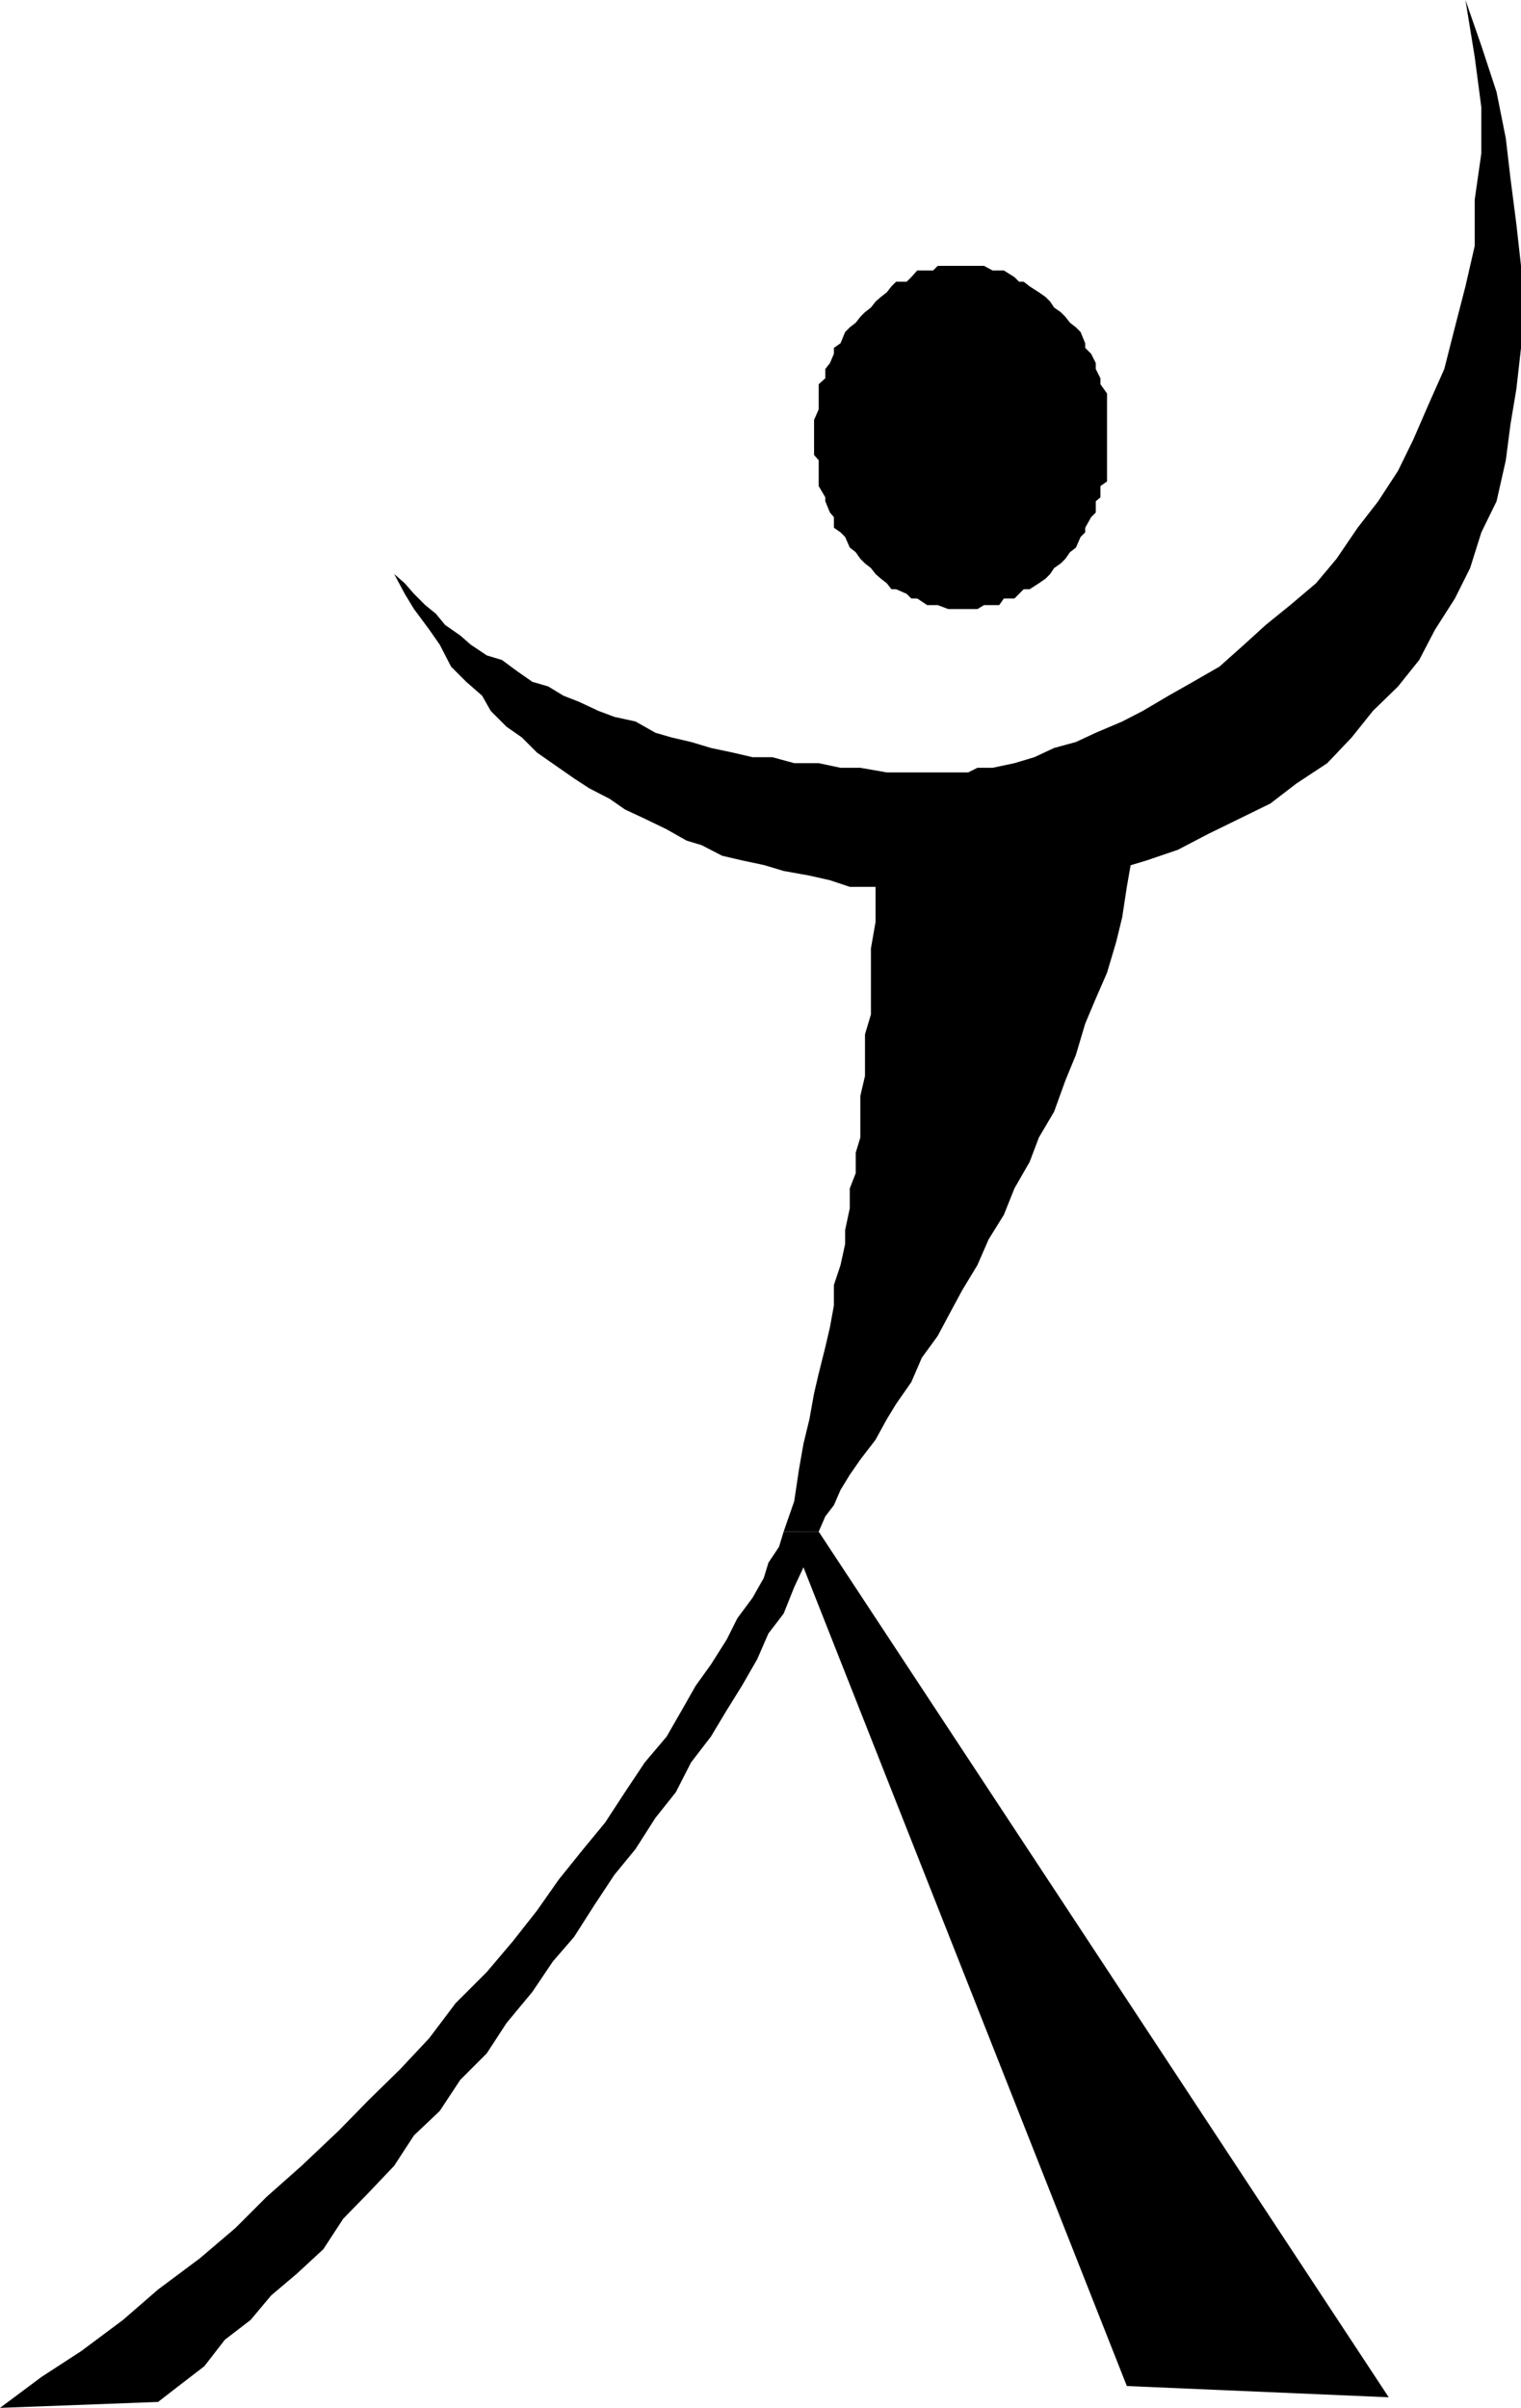
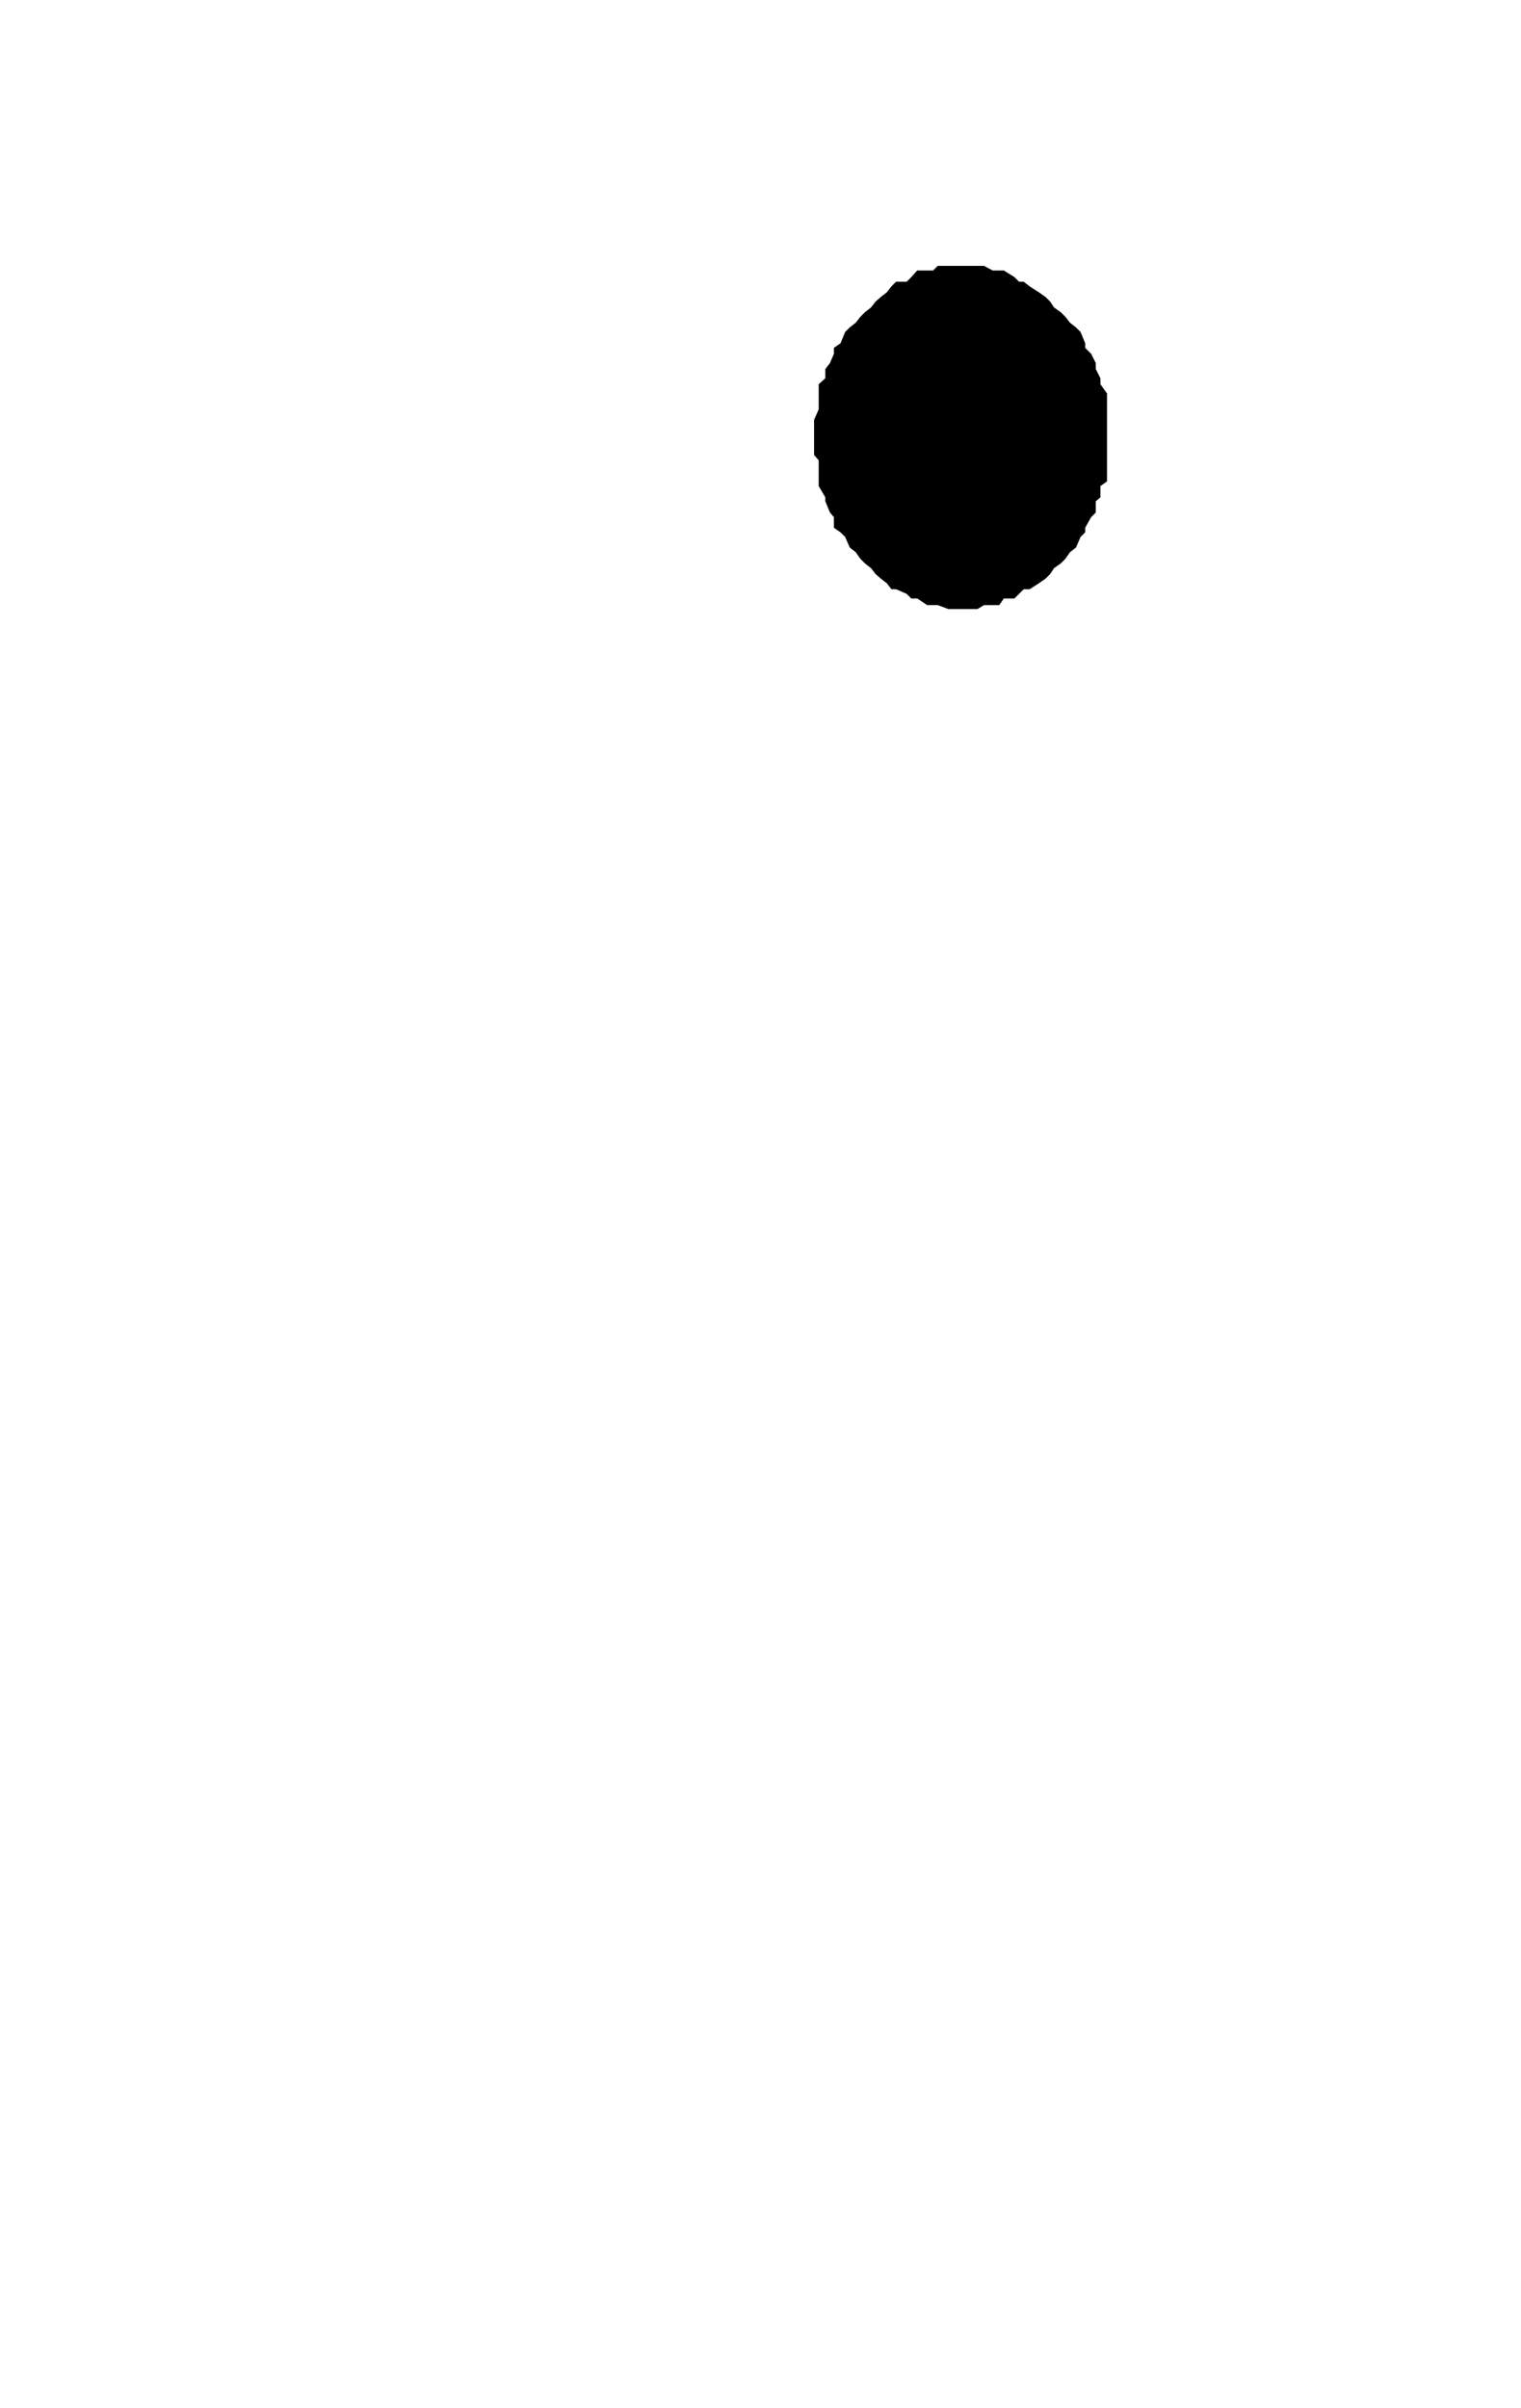
<svg xmlns="http://www.w3.org/2000/svg" xmlns:ns1="http://sodipodi.sourceforge.net/DTD/sodipodi-0.dtd" xmlns:ns2="http://www.inkscape.org/namespaces/inkscape" version="1.0" width="98.33mm" height="155.668mm" id="svg4" ns1:docname="Silhouette 16.wmf">
  <ns1:namedview id="namedview4" pagecolor="#ffffff" bordercolor="#000000" borderopacity="0.25" ns2:showpageshadow="2" ns2:pageopacity="0.0" ns2:pagecheckerboard="0" ns2:deskcolor="#d1d1d1" ns2:document-units="mm" />
  <defs id="defs1">
    <pattern id="WMFhbasepattern" patternUnits="userSpaceOnUse" width="6" height="6" x="0" y="0" />
  </defs>
  <path style="fill:#000000;fill-opacity:1;fill-rule:evenodd;stroke:none" d="m 235.103,148.825 h -2.262 -1.131 l -2.585,-0.97 h -1.131 -1.454 l -2.424,-1.616 h -1.454 l -1.131,-1.131 -2.585,-1.131 h -1.131 l -1.131,-1.454 -1.454,-1.131 -1.293,-1.131 -1.131,-1.454 -1.454,-1.131 -1.131,-1.131 -1.131,-1.616 -1.454,-1.131 -1.131,-2.585 -1.131,-1.131 -1.616,-1.131 v -2.585 l -0.97,-1.131 -1.131,-2.747 v -0.97 l -1.616,-2.747 v -1.131 -2.585 -2.585 l -1.131,-1.293 v -2.585 -2.262 -1.454 -2.262 l 1.131,-2.585 V 98.894 96.147 93.884 l 1.616,-1.454 v -2.262 l 1.131,-1.454 0.97,-2.262 v -1.454 l 1.616,-1.131 1.131,-2.747 1.131,-1.131 1.454,-1.131 1.131,-1.454 1.131,-1.131 1.454,-1.131 1.131,-1.454 1.293,-1.131 1.454,-1.131 1.131,-1.454 1.131,-1.131 H 221.53 l 1.131,-1.131 1.454,-1.616 h 2.424 1.454 l 1.131,-1.131 h 2.585 1.131 2.262 1.454 2.262 1.616 l 2.101,1.131 h 1.616 1.131 l 2.585,1.616 1.131,1.131 h 1.131 l 1.454,1.131 2.262,1.454 1.616,1.131 1.131,1.131 0.97,1.454 1.616,1.131 1.131,1.131 1.131,1.454 1.454,1.131 1.131,1.131 1.131,2.747 v 1.131 l 1.454,1.454 1.131,2.262 v 1.454 l 1.131,2.262 v 1.454 l 1.616,2.262 v 2.747 1.131 2.585 2.262 1.454 2.262 2.585 1.293 2.585 2.585 l -1.616,1.131 v 2.747 l -1.131,0.97 v 2.747 l -1.131,1.131 -1.454,2.585 v 1.131 l -1.131,1.131 -1.131,2.585 -1.454,1.131 -1.131,1.616 -1.131,1.131 -1.616,1.131 -0.97,1.454 -1.131,1.131 -1.616,1.131 -2.262,1.454 h -1.454 l -1.131,1.131 -1.131,1.131 h -2.585 l -1.131,1.616 h -1.616 -2.101 l -1.616,0.97 h -2.262 z" id="path1" />
-   <path style="fill:#000000;fill-opacity:1;fill-rule:evenodd;stroke:none" d="m 358.067,0 2.262,13.897 1.616,12.281 v 11.311 l -1.616,11.311 v 11.311 l -2.262,9.857 -2.585,10.019 -2.585,10.18 -3.878,8.726 -3.716,8.564 -3.716,7.595 -4.847,7.433 -5.009,6.464 -5.171,7.595 -5.009,5.979 -6.302,5.332 -5.979,4.848 -5.332,4.848 -5.979,5.333 -6.463,3.717 -5.979,3.393 -6.302,3.717 -5.009,2.585 -6.463,2.747 -4.847,2.262 -5.332,1.454 -4.847,2.262 -4.847,1.454 -5.332,1.131 h -3.716 l -2.262,1.131 h -3.716 -4.847 -6.463 -4.847 l -6.463,-1.131 h -4.847 l -5.332,-1.131 h -5.979 l -5.332,-1.454 h -4.847 l -4.847,-1.131 -5.332,-1.131 -4.847,-1.454 -4.847,-1.131 -3.878,-1.131 -4.847,-2.747 -5.171,-1.131 -3.878,-1.454 -4.847,-2.262 -3.716,-1.454 -3.716,-2.262 -3.878,-1.131 -3.716,-2.585 -3.716,-2.747 -3.716,-1.131 -3.878,-2.585 -2.585,-2.262 -3.716,-2.585 -2.262,-2.747 -2.585,-2.101 -2.747,-2.747 -2.262,-2.585 -2.585,-2.262 2.585,4.848 2.262,3.717 3.716,5.009 2.585,3.717 2.747,5.333 3.716,3.717 3.878,3.393 2.101,3.717 3.878,3.878 3.716,2.585 3.716,3.717 5.332,3.717 3.716,2.585 3.716,2.424 5.009,2.585 3.716,2.585 4.847,2.262 5.332,2.585 4.847,2.747 3.716,1.131 5.009,2.585 4.847,1.131 5.332,1.131 4.847,1.454 6.302,1.131 5.009,1.131 4.847,1.616 h 6.302 l 5.009,1.131 h 5.171 6.14 4.847 10.18 l 8.564,-1.131 9.049,-1.616 8.725,-2.262 8.564,-2.585 7.594,-2.585 7.433,-3.878 7.594,-3.717 7.594,-3.717 6.302,-4.848 7.594,-5.009 5.979,-6.302 5.171,-6.464 6.14,-5.979 5.171,-6.464 3.878,-7.433 4.847,-7.595 3.716,-7.433 2.747,-8.726 3.716,-7.595 2.262,-10.019 1.131,-8.726 1.454,-8.726 1.131,-10.019 V 75.14 64.96 L 370.509,54.779 369.055,43.468 367.924,33.773 365.662,22.461 361.945,11.15 Z" id="path2" />
-   <path style="fill:#000000;fill-opacity:1;fill-rule:evenodd;stroke:none" d="m 215.228,196.333 -1.293,7.433 v 7.595 7.595 6.302 l -1.131,6.464 v 4.848 5.979 5.333 l -1.454,4.848 v 6.464 3.717 l -1.131,4.848 v 5.009 5.171 l -1.131,3.717 v 5.009 l -1.454,3.717 v 4.848 l -1.131,5.333 v 3.393 l -1.131,5.171 -1.616,4.848 v 5.009 l -0.97,5.332 -1.131,4.848 -1.616,6.464 -1.131,4.848 -1.131,6.302 -1.454,5.979 -1.131,6.464 -1.131,7.595 -2.585,7.433 h 1.131 1.454 1.131 1.131 1.454 1.131 1.131 l 1.616,-3.717 2.101,-2.747 1.616,-3.717 2.262,-3.717 2.585,-3.717 3.716,-4.848 2.747,-5.009 2.262,-3.717 3.716,-5.332 2.585,-5.979 3.878,-5.333 2.585,-4.848 3.393,-6.302 3.716,-6.14 2.747,-6.302 3.716,-5.979 2.585,-6.464 3.716,-6.464 2.262,-5.979 3.716,-6.302 2.747,-7.595 2.585,-6.302 2.262,-7.595 2.585,-6.14 2.747,-6.302 2.262,-7.595 1.454,-5.979 1.131,-7.433 1.131,-6.464 1.454,-7.595 v -6.302 l 1.293,-6.14 h -2.747 l -1.131,1.293 h -2.585 -2.262 l -1.616,1.131 h -2.262 -1.454 l -2.262,1.454 h -2.585 -1.131 -2.585 l -1.131,1.131 h -2.747 -1.131 -2.585 -2.585 -1.131 l -2.747,1.131 h -0.97 -2.747 -2.262 -1.454 -2.262 -1.131 -2.585 -2.585 -1.293 -2.585 -1.131 -2.585 -2.262 z" id="path3" />
-   <path style="fill:#000000;fill-opacity:1;fill-rule:evenodd;stroke:none" d="m 191.476,374.245 -1.131,3.717 -2.585,3.878 -1.131,3.717 -2.747,4.848 -3.716,5.009 -2.585,5.171 -3.878,6.14 -3.716,5.171 -3.393,5.979 -3.716,6.464 -5.332,6.302 -4.847,7.272 -4.847,7.433 -5.332,6.464 -5.979,7.433 -5.332,7.595 -5.979,7.595 -6.302,7.433 -7.594,7.595 -6.463,8.564 -7.11,7.595 -7.594,7.433 -7.433,7.595 -9.049,8.564 -8.564,7.595 -7.594,7.595 -8.725,7.433 -10.18,7.595 -8.564,7.433 -10.18,7.595 -9.695,6.302 L 0,588.353 l 38.618,-1.454 5.009,-3.878 6.302,-4.848 5.009,-6.464 6.302,-4.848 5.009,-5.979 6.302,-5.333 6.463,-5.979 4.847,-7.433 6.302,-6.464 6.14,-6.464 4.847,-7.433 6.302,-5.979 5.009,-7.595 6.463,-6.464 4.847,-7.433 6.302,-7.595 5.009,-7.433 5.171,-5.979 4.847,-7.595 5.009,-7.595 5.171,-6.302 4.847,-7.595 5.009,-6.302 3.716,-7.272 4.847,-6.302 3.878,-6.464 3.716,-5.979 3.716,-6.464 2.747,-6.302 3.716,-4.848 2.585,-6.464 2.262,-4.848 79.014,200.05 63.987,2.747 -139.284,-211.523 z" id="path4" />
</svg>